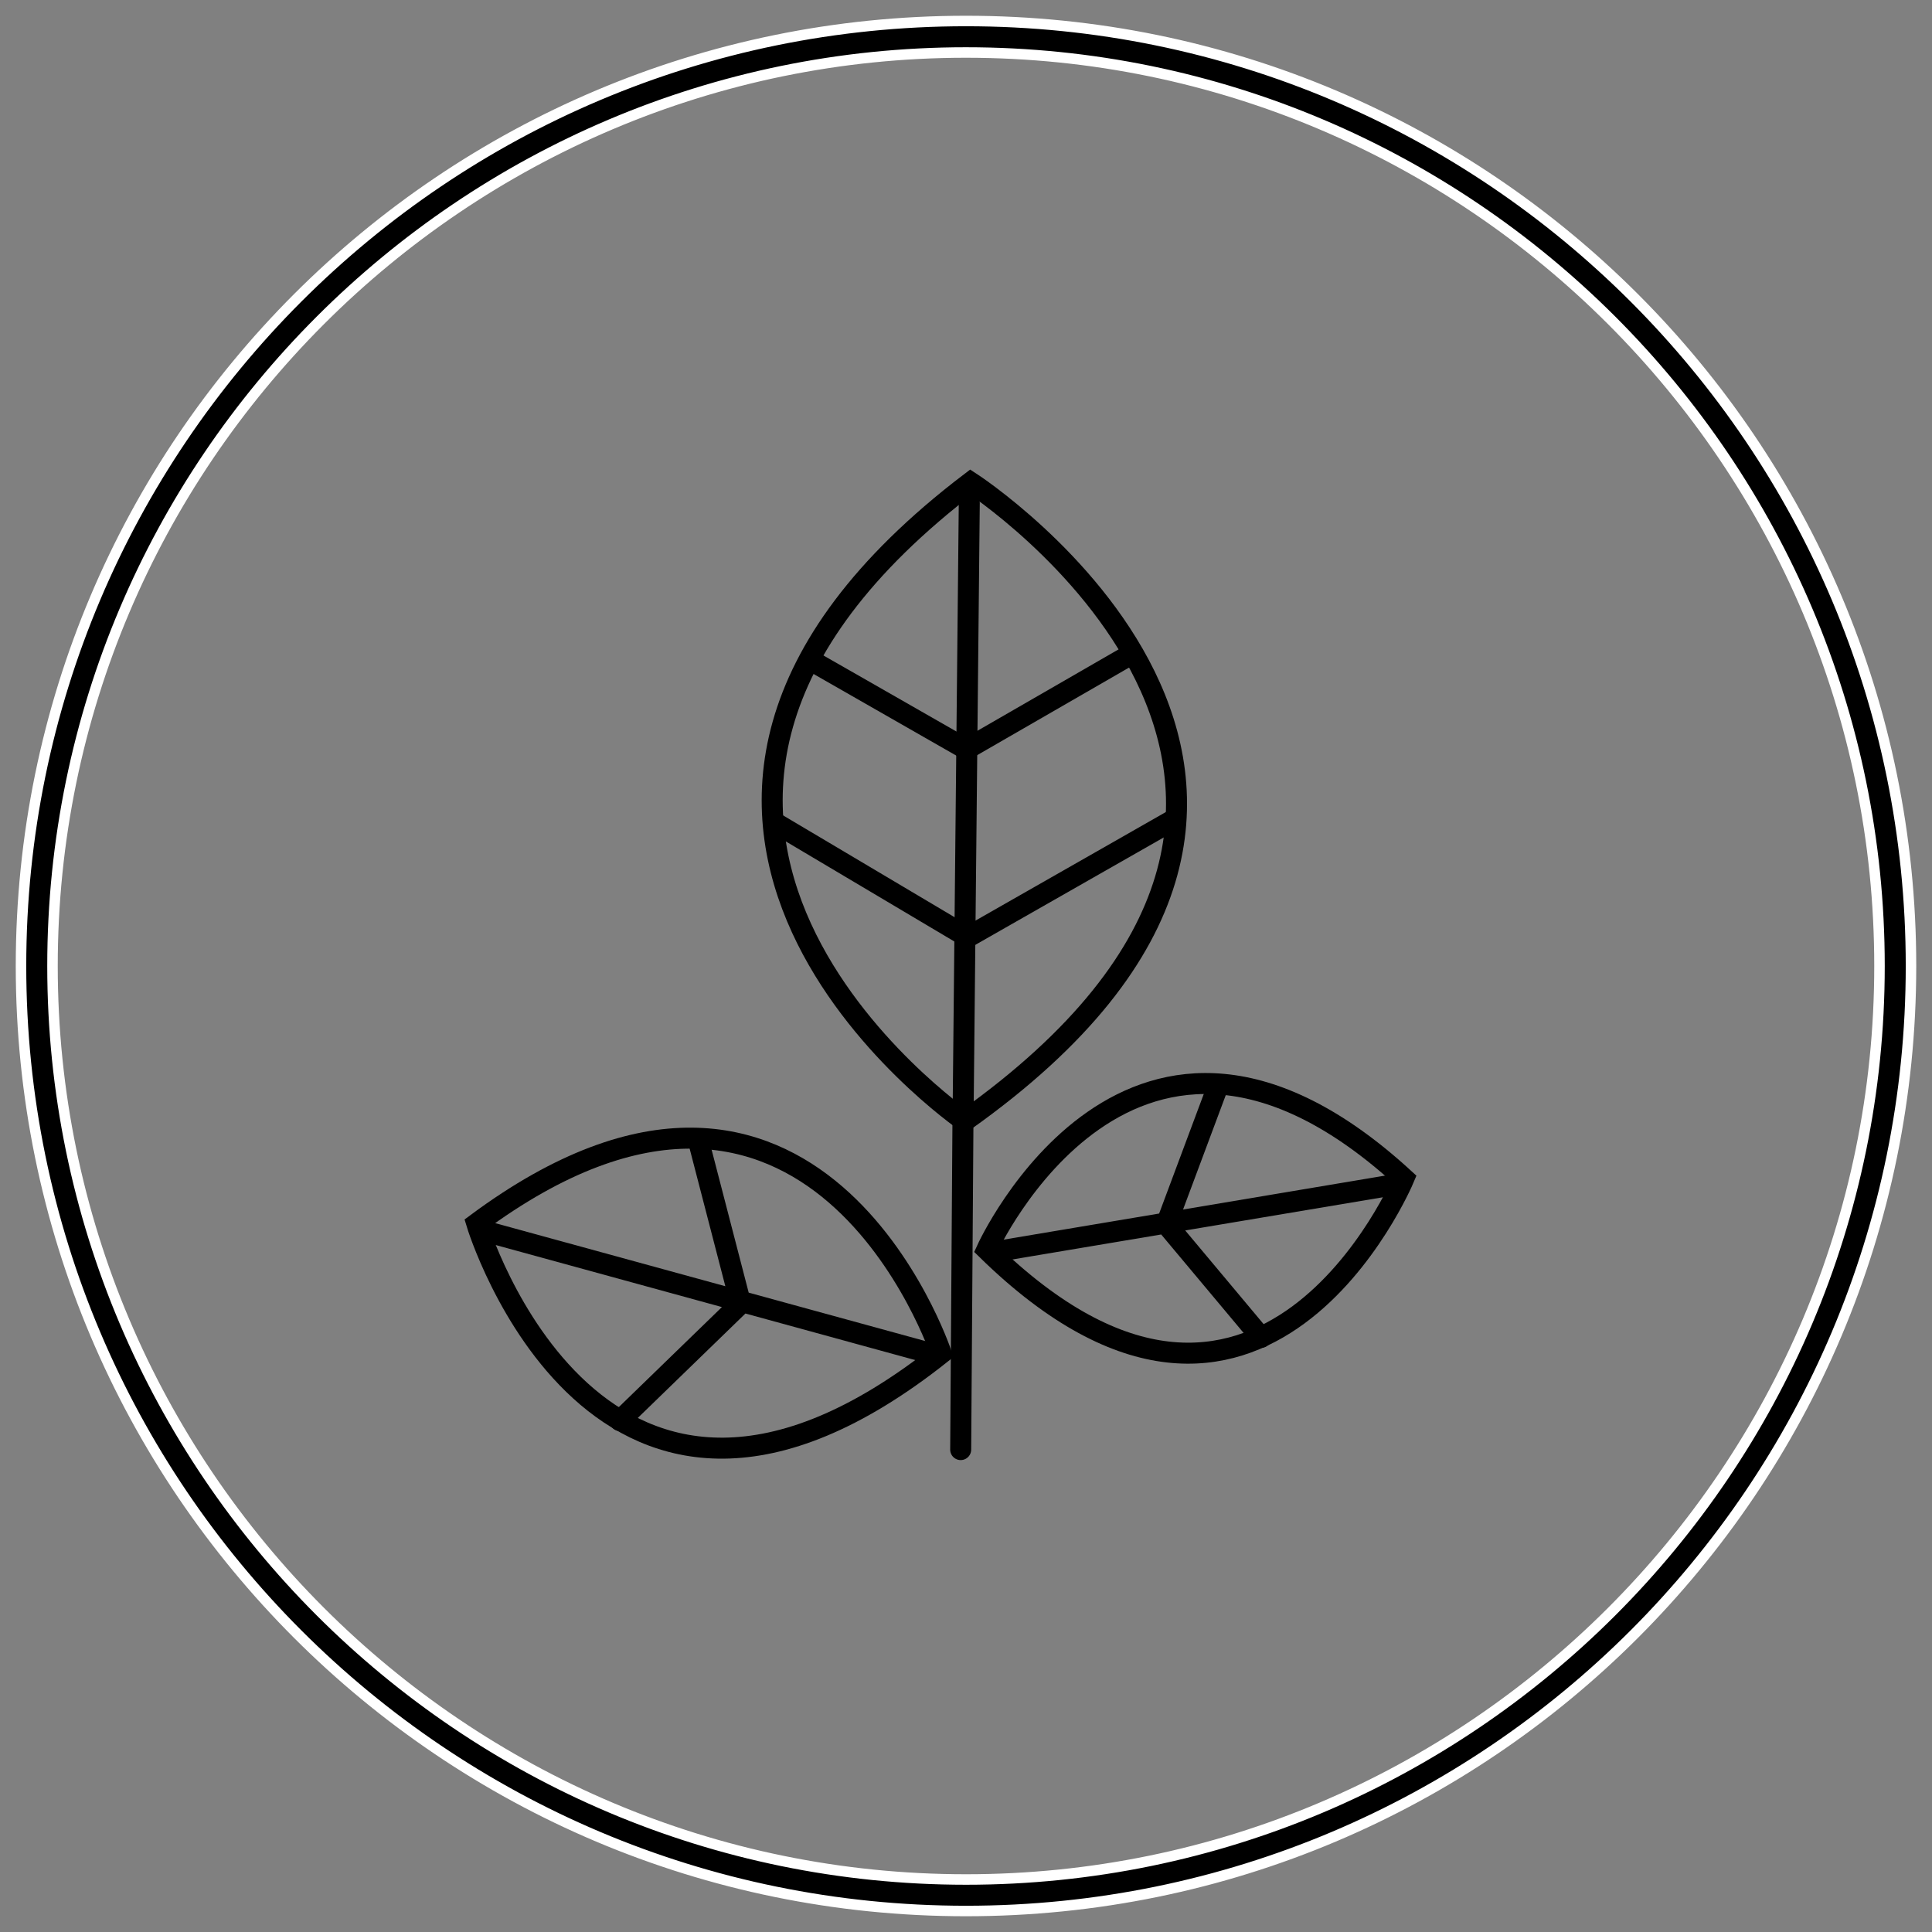
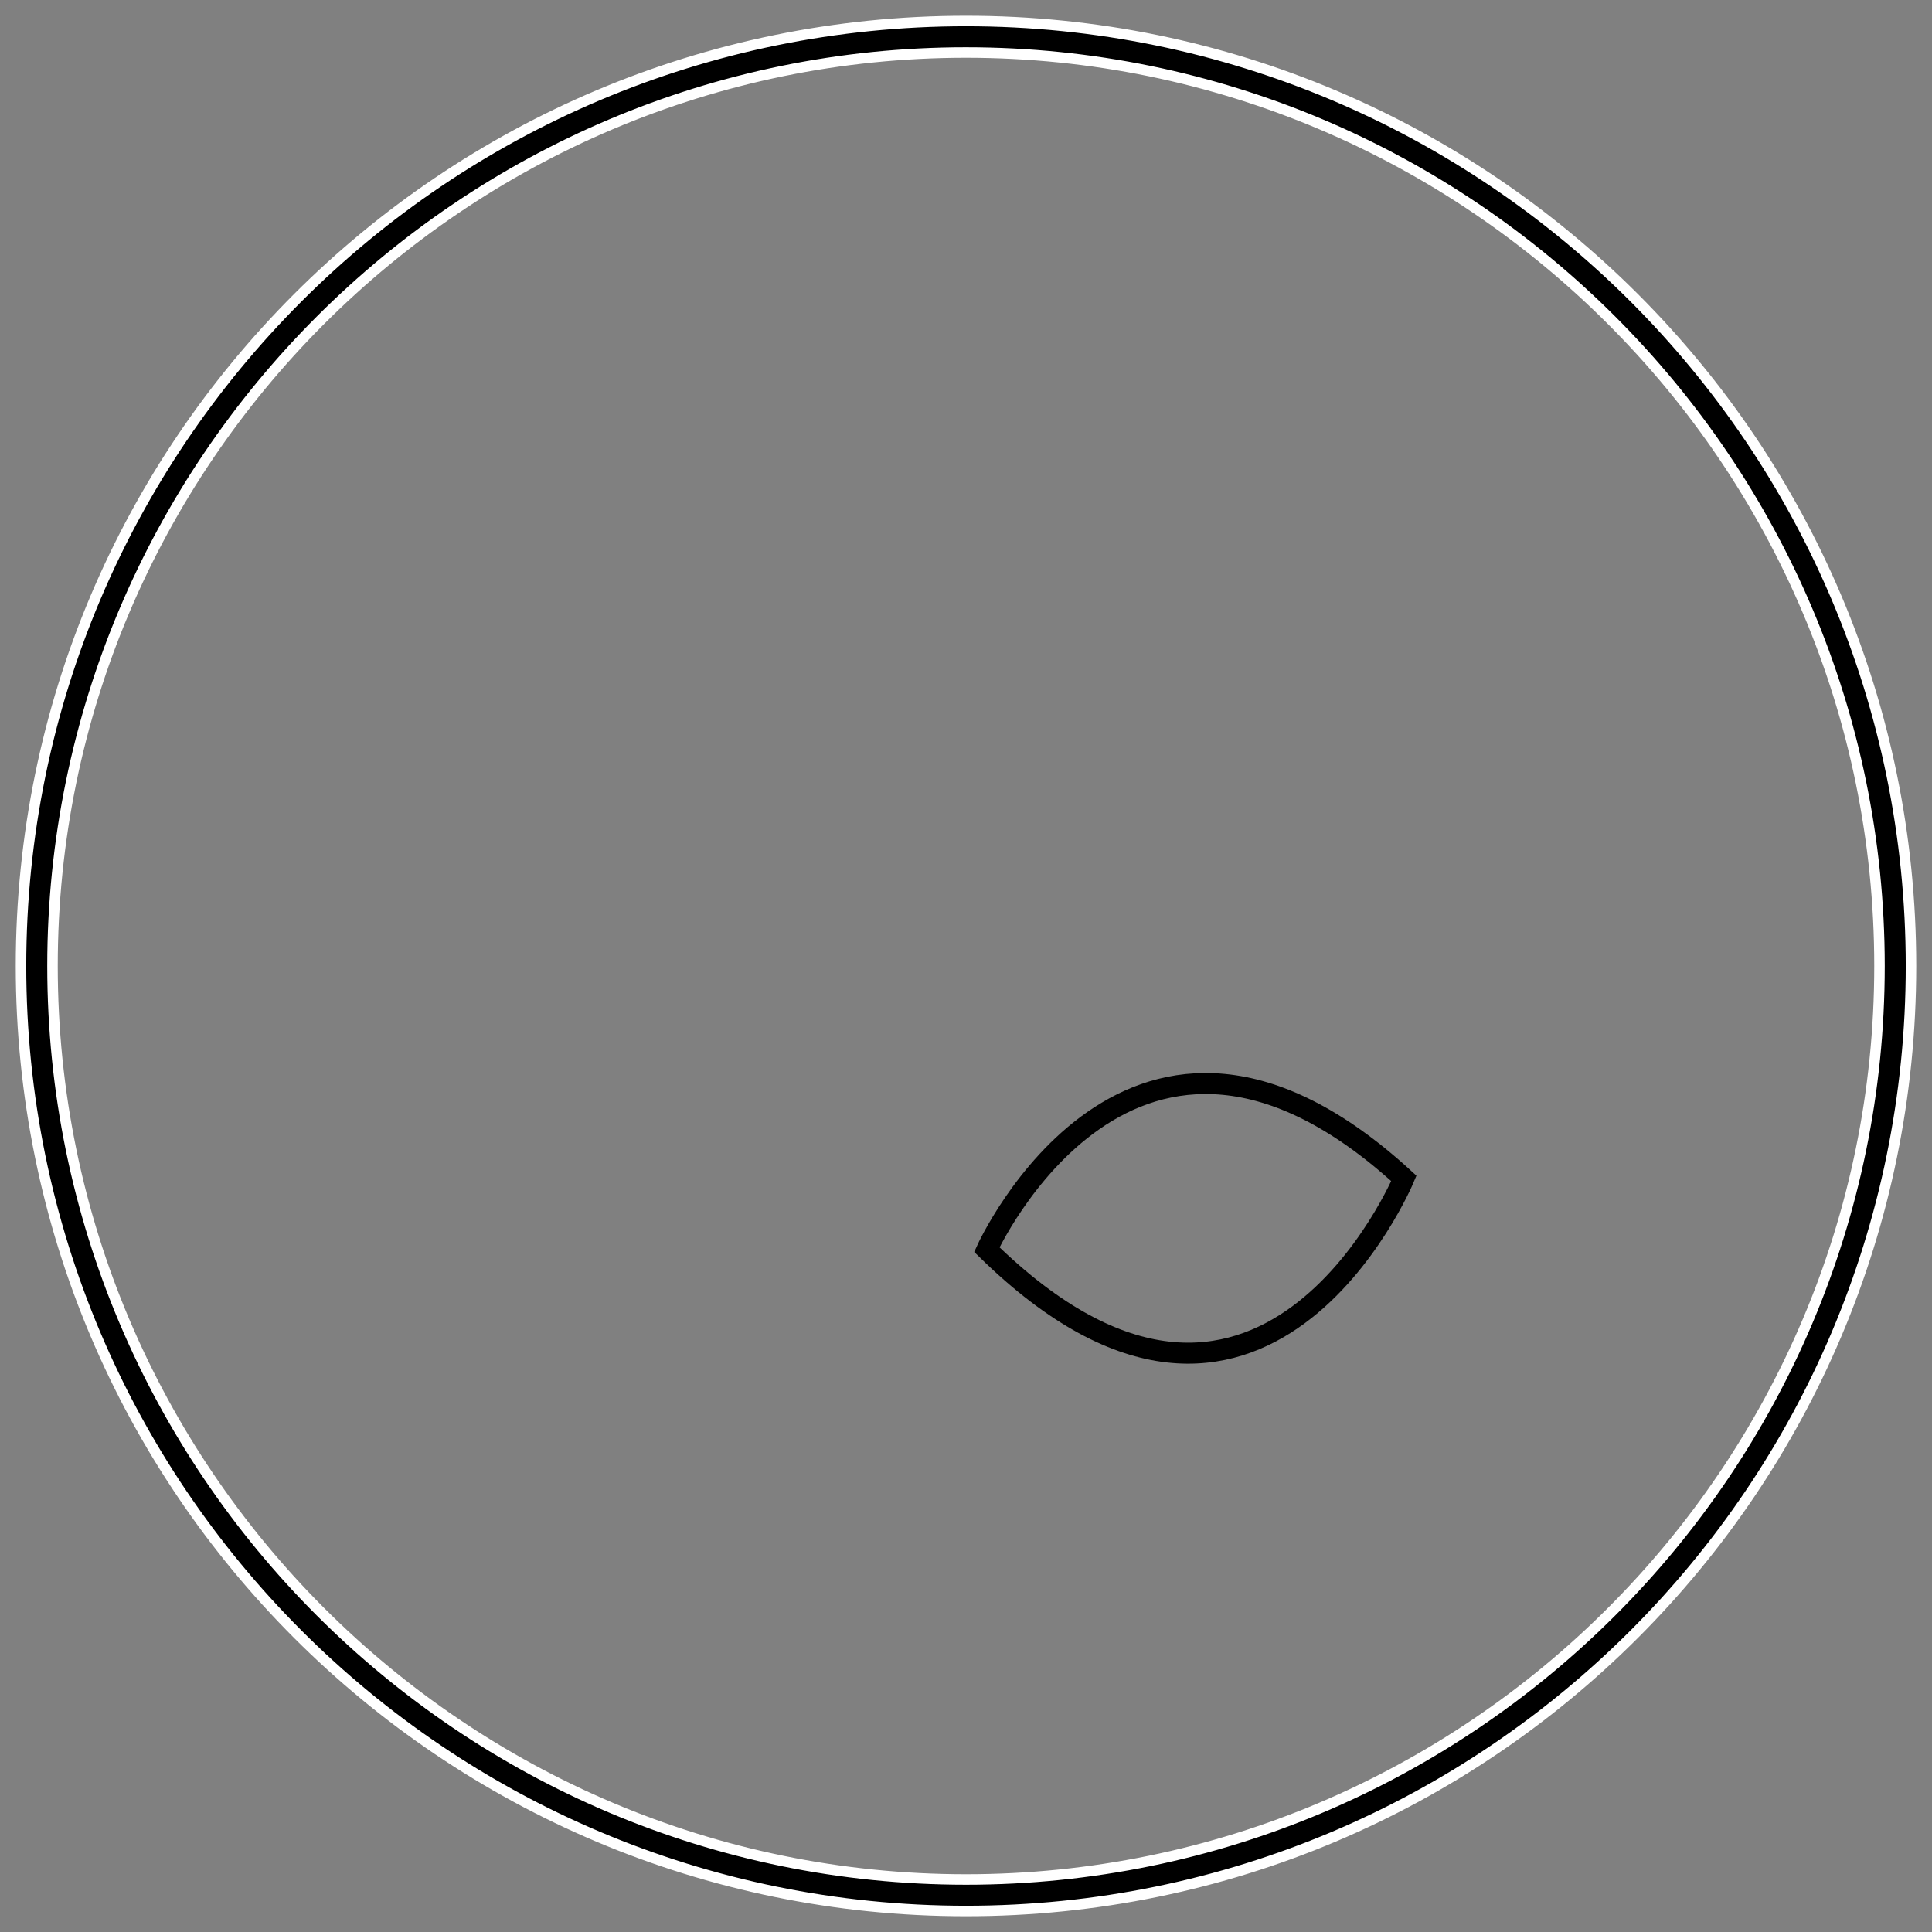
<svg xmlns="http://www.w3.org/2000/svg" width="92" height="92" viewBox="0 0 92 92">
  <rect x="0" y="0" width="92" height="92" fill="#808080" stroke="none" />
  <g fill="none" fill-rule="evenodd">
    <path d="M46 1C21.146 1 1 21.146 1 46c0 24.853 20.146 45 45 45 24.852 0 45-20.147 45-45C91 21.146 70.852 1 46 1m0 1.5c23.987 0 43.5 19.514 43.5 43.5 0 23.987-19.513 43.5-43.5 43.5C22.014 89.5 2.5 69.987 2.5 46 2.5 22.014 22.014 2.5 46 2.5" stroke="#FFF" stroke-width=".5" fill="#000" />
    <path d="M66.852 56.115s-6.783 16.205-19.861 3.39c0 0 6.913-15.256 19.861-3.39z" stroke="#000" />
-     <path stroke="#000" stroke-linecap="round" stroke-linejoin="round" d="m66.313 56.428-18.737 3.146M57.972 51.785l-2.432 6.513 4.51 5.388" />
-     <path d="M22.702 58.262s5.776 19.171 22.116 6.187c0 0-6.037-18.112-22.116-6.187z" stroke="#000" />
-     <path stroke="#000" stroke-linecap="round" stroke-linejoin="round" d="m23.277 58.679 20.998 5.758M33.28 54.401l1.99 7.671-5.748 5.576M45.855 53.377l-.108 15.651M46.156 23.957l-.294 29.109" />
-     <path d="M46.221 22.971s22.25 14.417-.288 30.407c0 0-20.806-14.358.288-30.407z" stroke="#000" />
-     <path stroke="#000" stroke-linecap="round" stroke-linejoin="round" d="m38.72 31.507 7.297 4.173 7.876-4.542M36.83 39.136l9.247 5.491 9.894-5.641" />
  </g>
</svg>